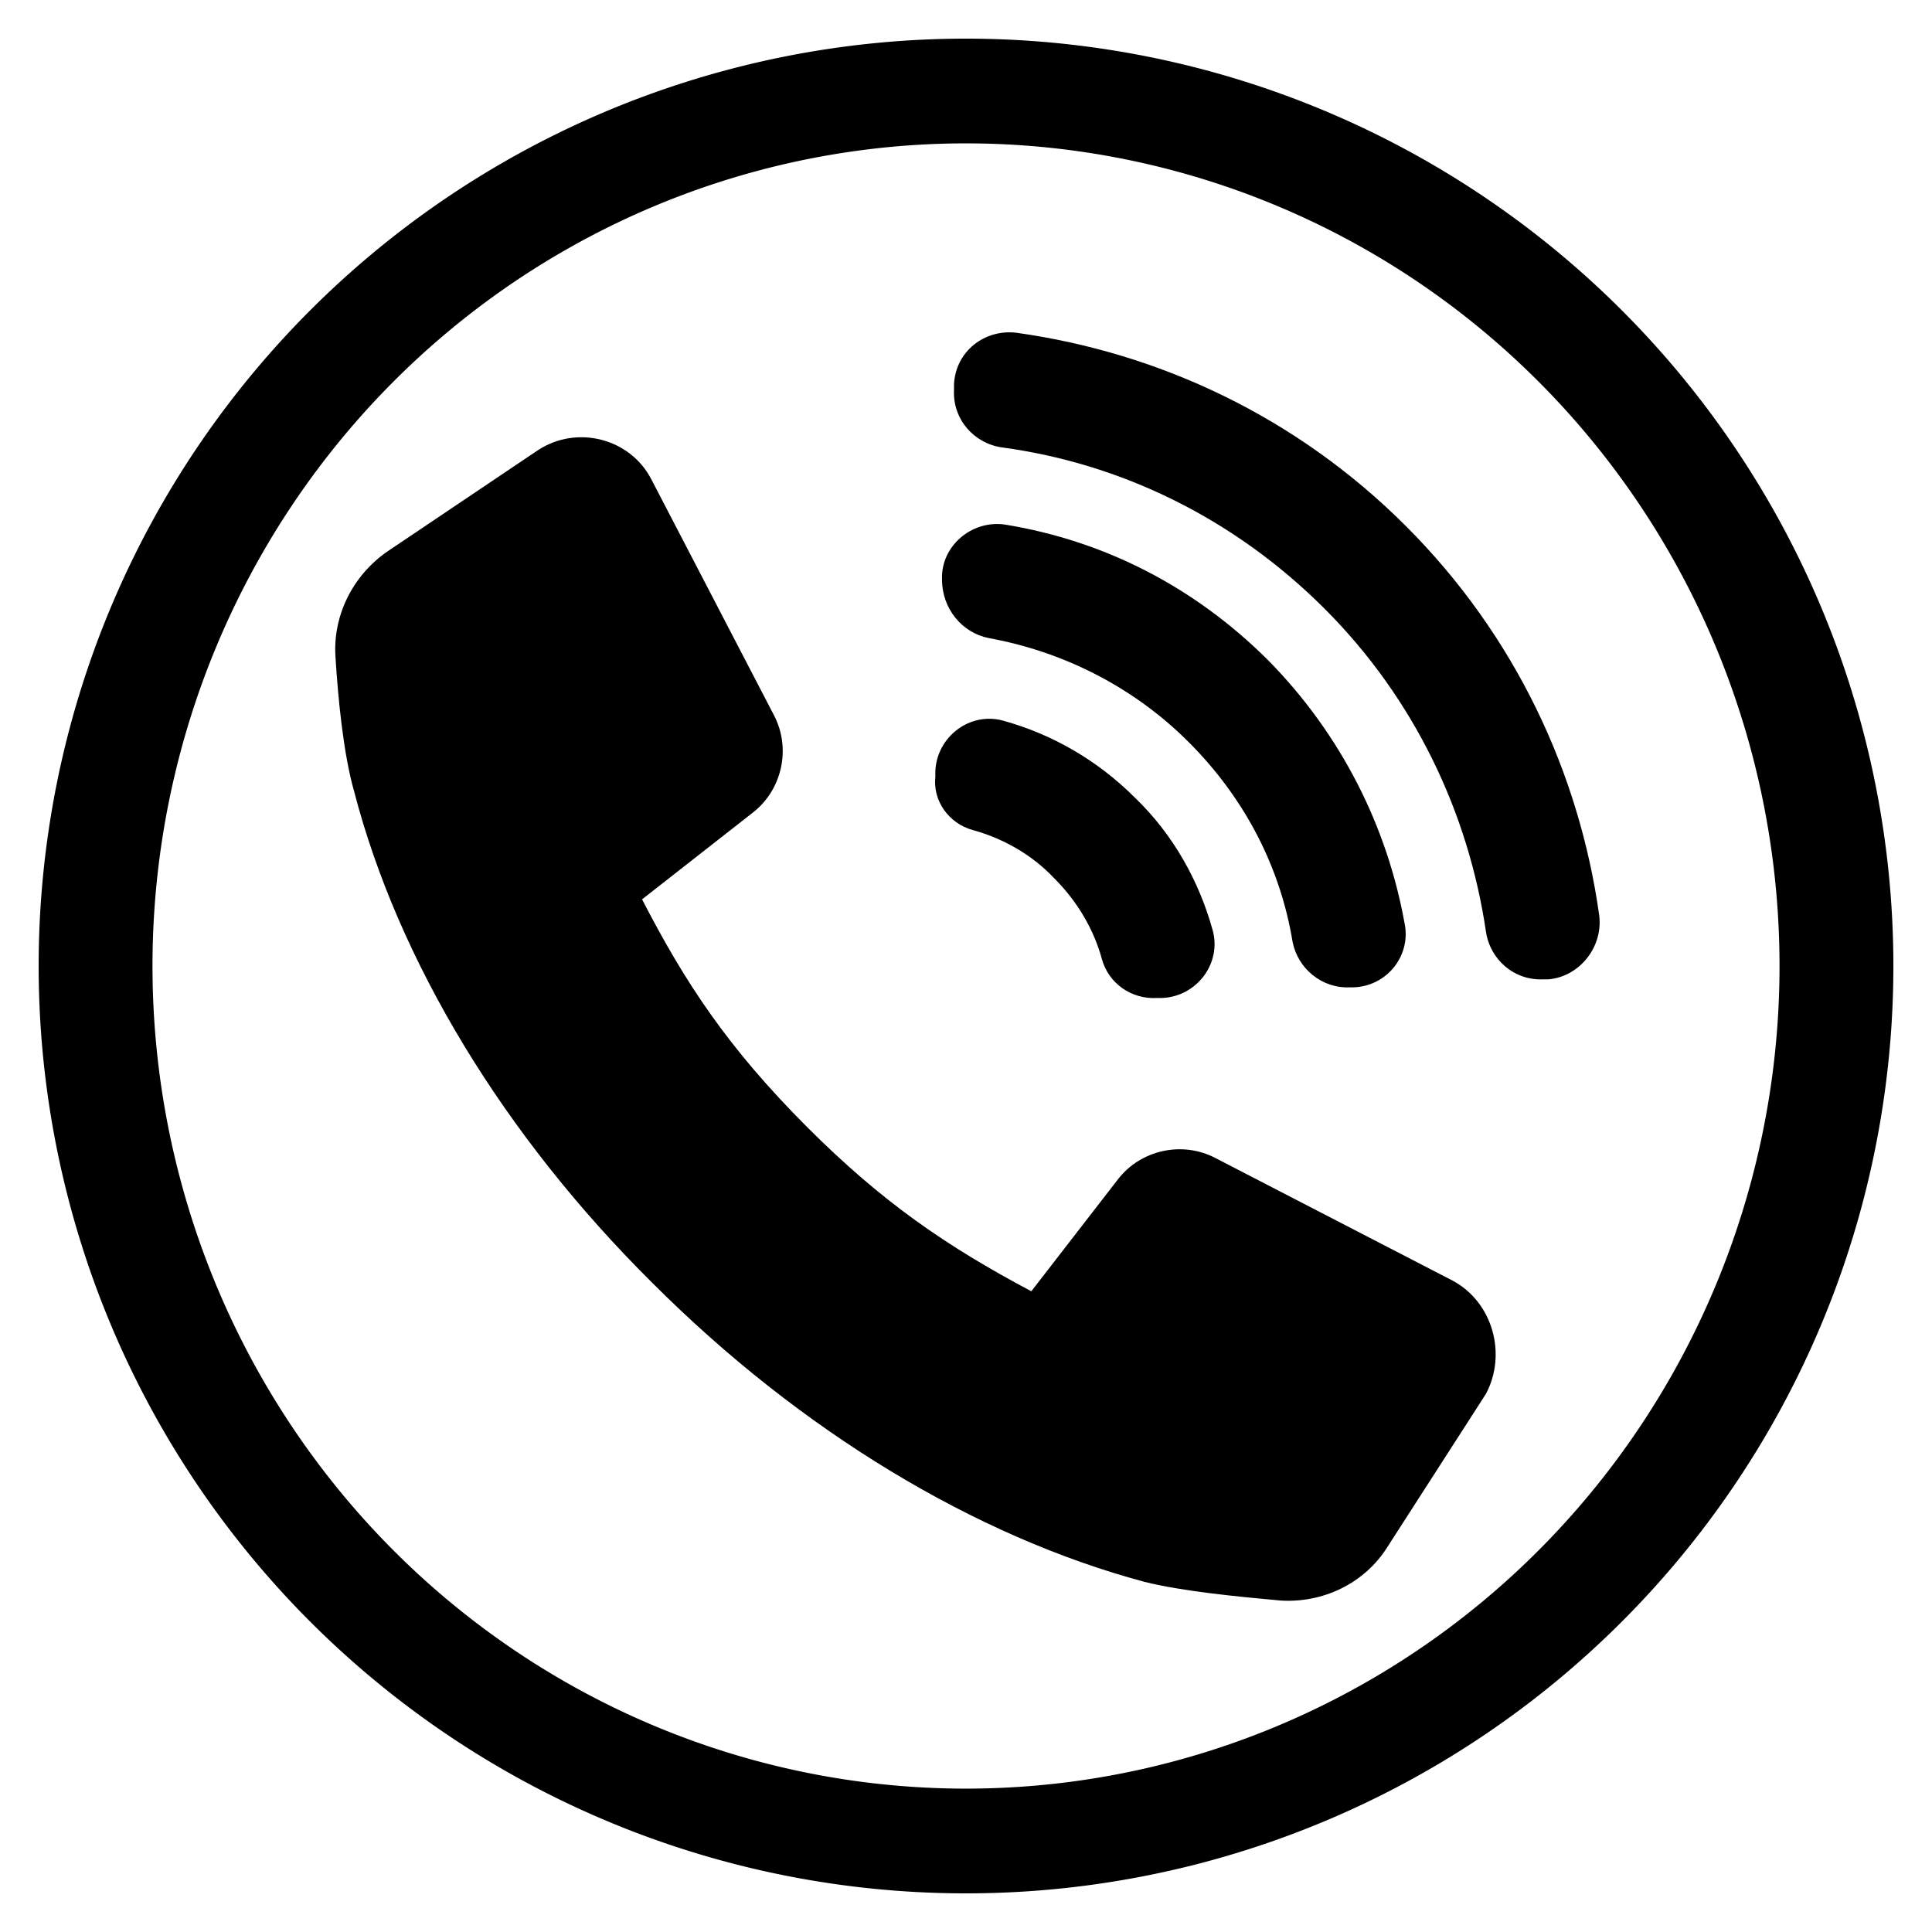
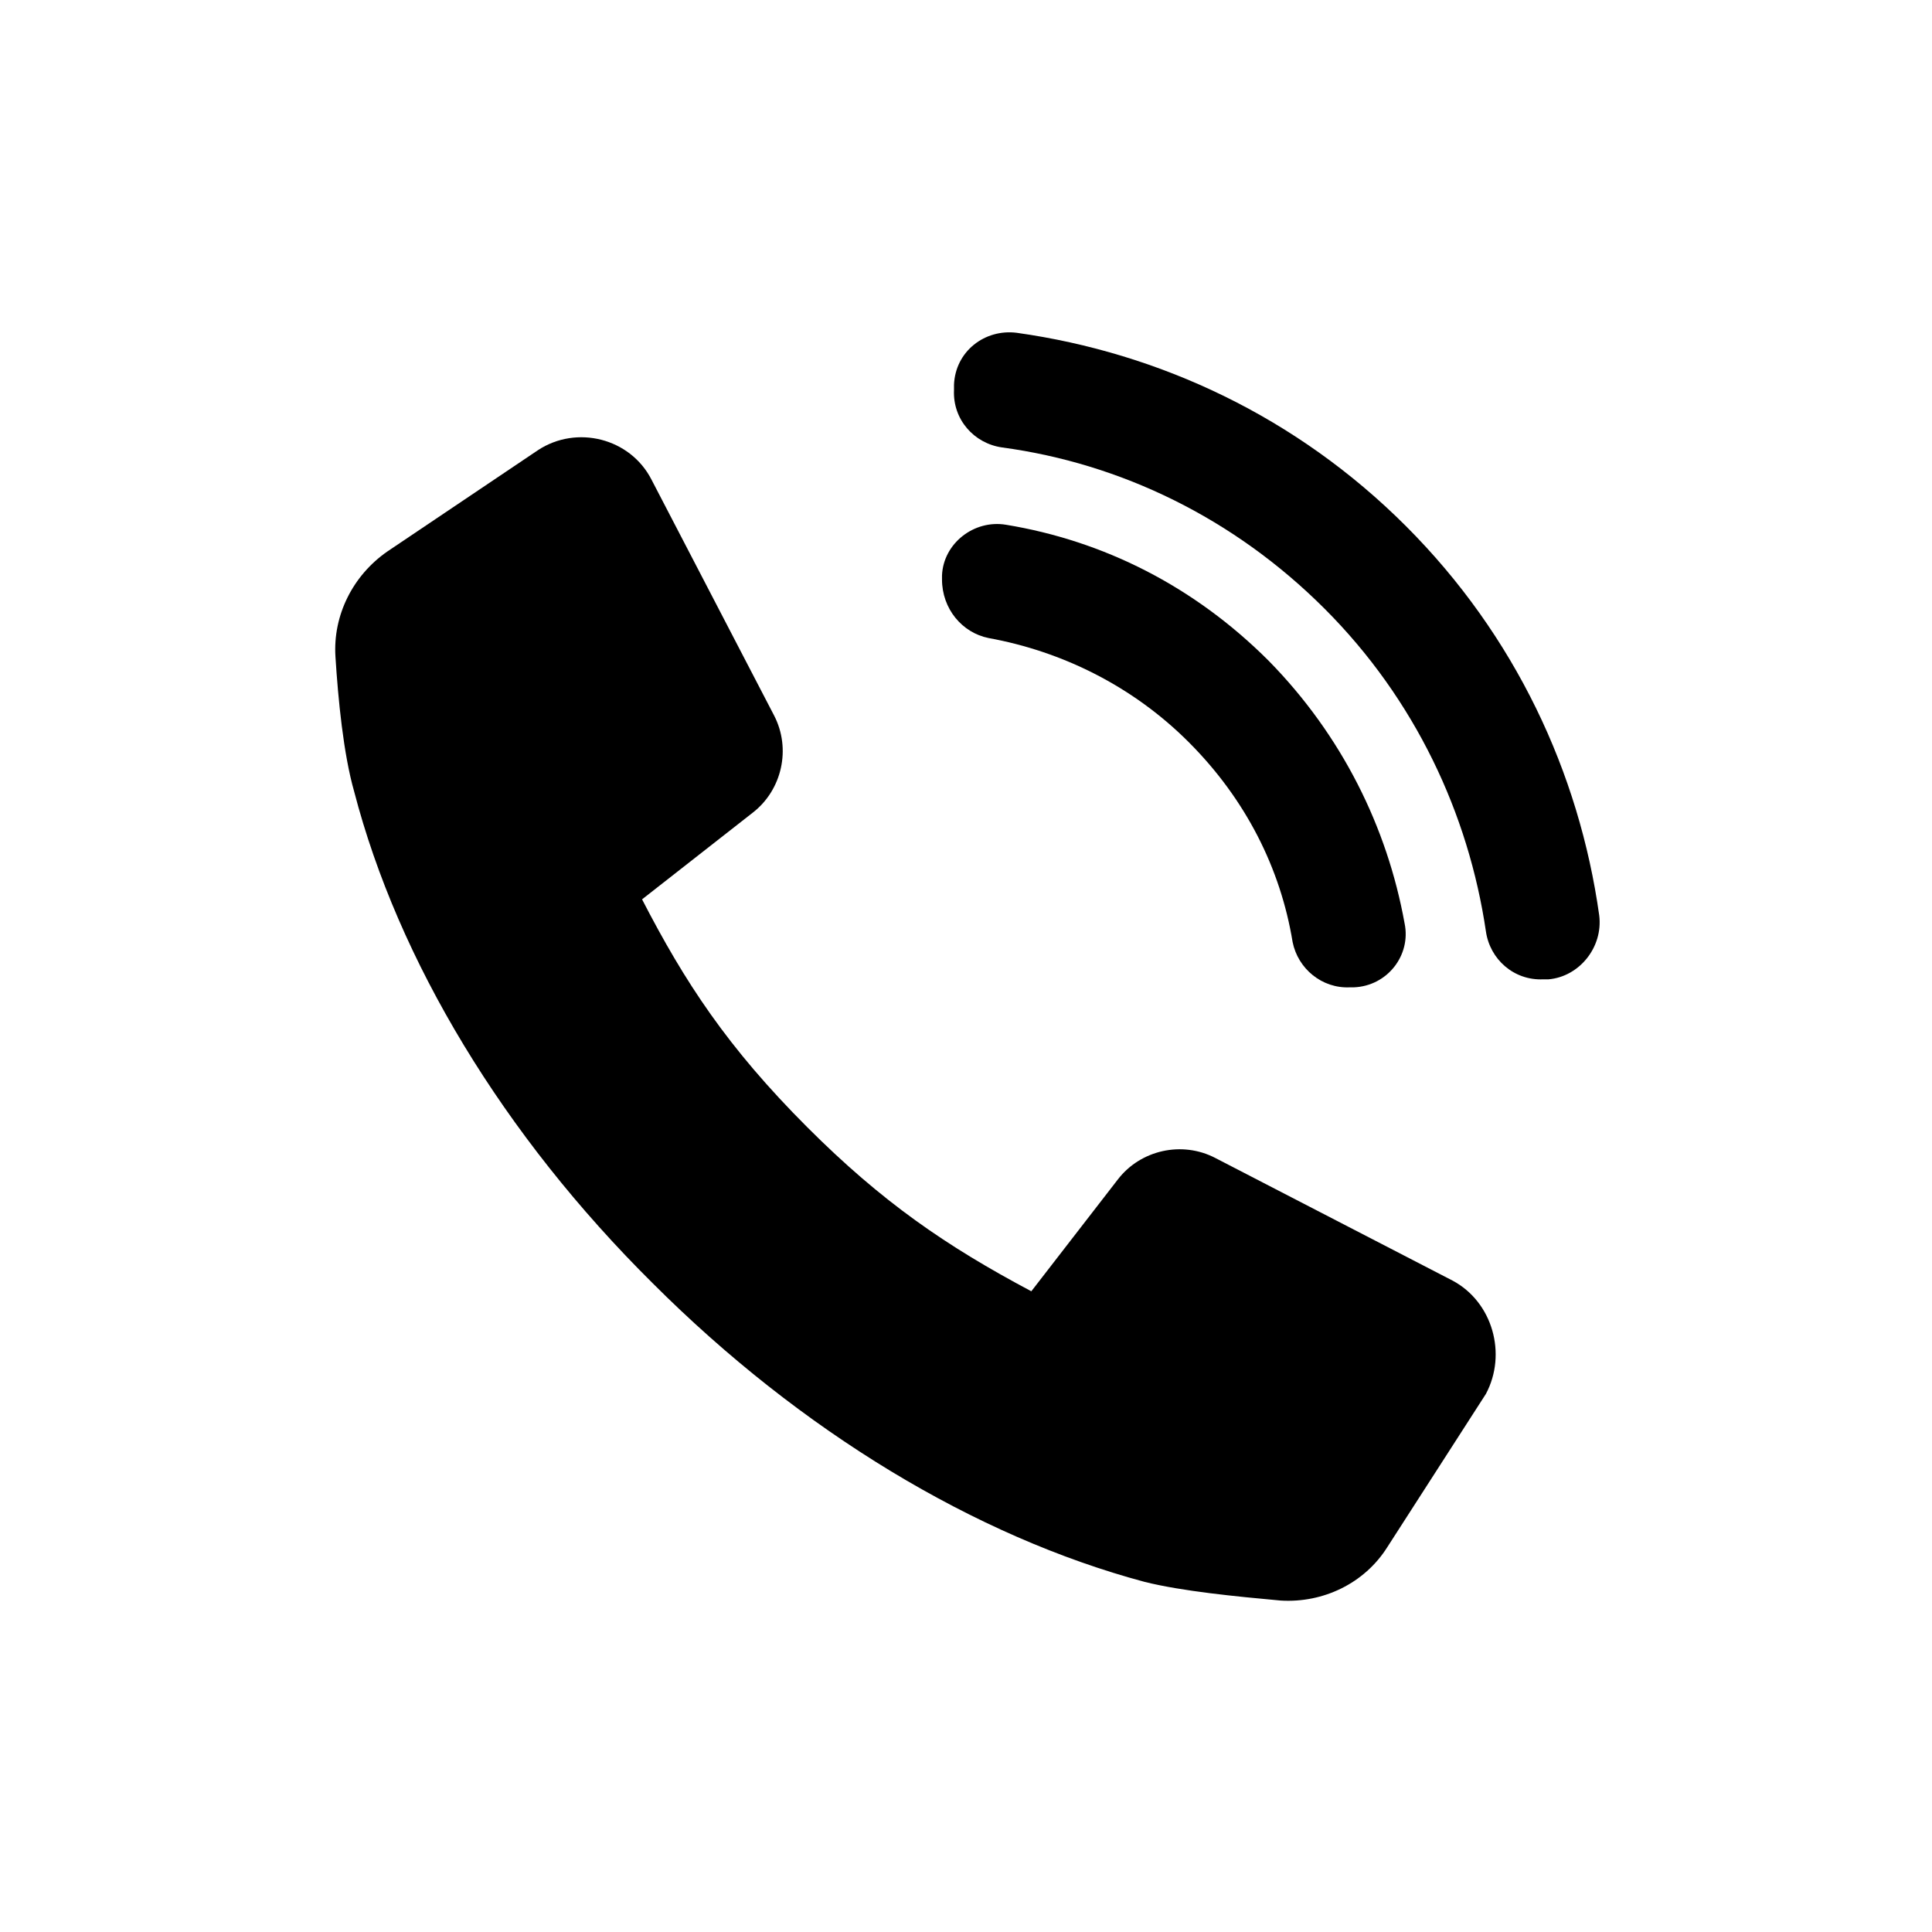
<svg xmlns="http://www.w3.org/2000/svg" xmlns:ns1="http://ns.adobe.com/AdobeIllustrator/10.0/" width="100" height="100" viewBox="0 0 100 100">
  <svg viewBox="0 0 100 100">
    <g transform="translate(-149.645,-589.219)">
-       <path d="m 199.646,591.219 a 48,48 0 0 0 -48,48 48,48 0 0 0 48,48 48,48 0 0 0 48,-48 48,48 0 0 0 -48,-48 z m 0,5.421 a 42.108,42.579 0 0 1 42.107,42.579 42.108,42.579 0 0 1 -42.107,42.579 42.108,42.579 0 0 1 -42.108,-42.579 42.108,42.579 0 0 1 42.108,-42.579 z" fill="#000000" />
-     </g>
+       </g>
  </svg>
  <g transform="translate(50 50) scale(0.69 0.69) rotate(0) translate(-50 -50)" style="fill:#000000">
    <svg fill="#000000" version="1.1" x="0px" y="0px" viewBox="-949 951 100 100" style="enable-background:new -949 951 100 100;" xml:space="preserve">
      <g>
        <g ns1:extraneous="self">
          <g>
            <path d="M-862.5,1024.6l-17.8-9.2c-2.5-1.3-5.6-0.6-7.3,1.6l-6.5,8.4c-6.4-3.4-11.2-6.7-16.8-12.3c-6-6-9.2-10.9-12.4-17.1     l8.3-6.5c2.2-1.7,2.9-4.8,1.6-7.3l-9.2-17.7c-1.6-3.1-5.6-4.1-8.5-2.2l-11.3,7.6c-2.6,1.8-4.1,4.8-3.9,7.9     c0.2,3.2,0.6,7.3,1.4,10.1c3.3,12.7,11.2,25.8,22.4,36.9c11.1,11.1,24.2,19,36.9,22.4c2.8,0.7,6.9,1.1,10.2,1.4     c3.2,0.2,6.3-1.3,8-4l7.4-11.5C-858.4,1030.1-859.5,1026.2-862.5,1024.6z" />
-             <path d="M-898.5,990.8c2.2,0.6,4.4,1.8,6.1,3.6c1.8,1.8,3,3.9,3.6,6.1c0.5,1.8,2.2,3,4.1,2.9l0.4,0c2.6-0.1,4.5-2.6,3.8-5.1     c-1-3.6-2.9-7.1-5.8-9.9c-2.9-2.9-6.3-4.8-9.9-5.8c-2.5-0.7-5,1.2-5.1,3.8l0,0.4C-901.5,988.6-900.3,990.3-898.5,990.8z" />
            <path d="M-897.3,976.4c5.5,1,10.8,3.6,15,7.8c4.3,4.3,6.9,9.5,7.8,15c0.4,2,2.2,3.5,4.3,3.4l0.3,0c2.5-0.1,4.3-2.4,3.8-4.8     c-1.3-7.2-4.7-14.1-10.2-19.7c-5.6-5.6-12.4-9-19.7-10.2c-2.4-0.4-4.7,1.4-4.8,3.8l0,0.3C-900.8,974.2-899.3,976-897.3,976.4z" />
            <path d="M-851.5,997.2c-1.5-10.7-6.3-21-14.5-29.2c-8.2-8.2-18.5-13-29.2-14.5c-2.4-0.3-4.6,1.4-4.7,3.9l0,0.4     c-0.1,2.2,1.5,4,3.6,4.3c8.9,1.2,17.4,5.3,24.2,12.1c6.8,6.8,10.8,15.4,12.1,24.2c0.3,2.1,2.1,3.7,4.3,3.6l0.4,0     C-853,1001.8-851.2,999.6-851.5,997.2z" />
          </g>
        </g>
      </g>
    </svg>
  </g>
</svg>